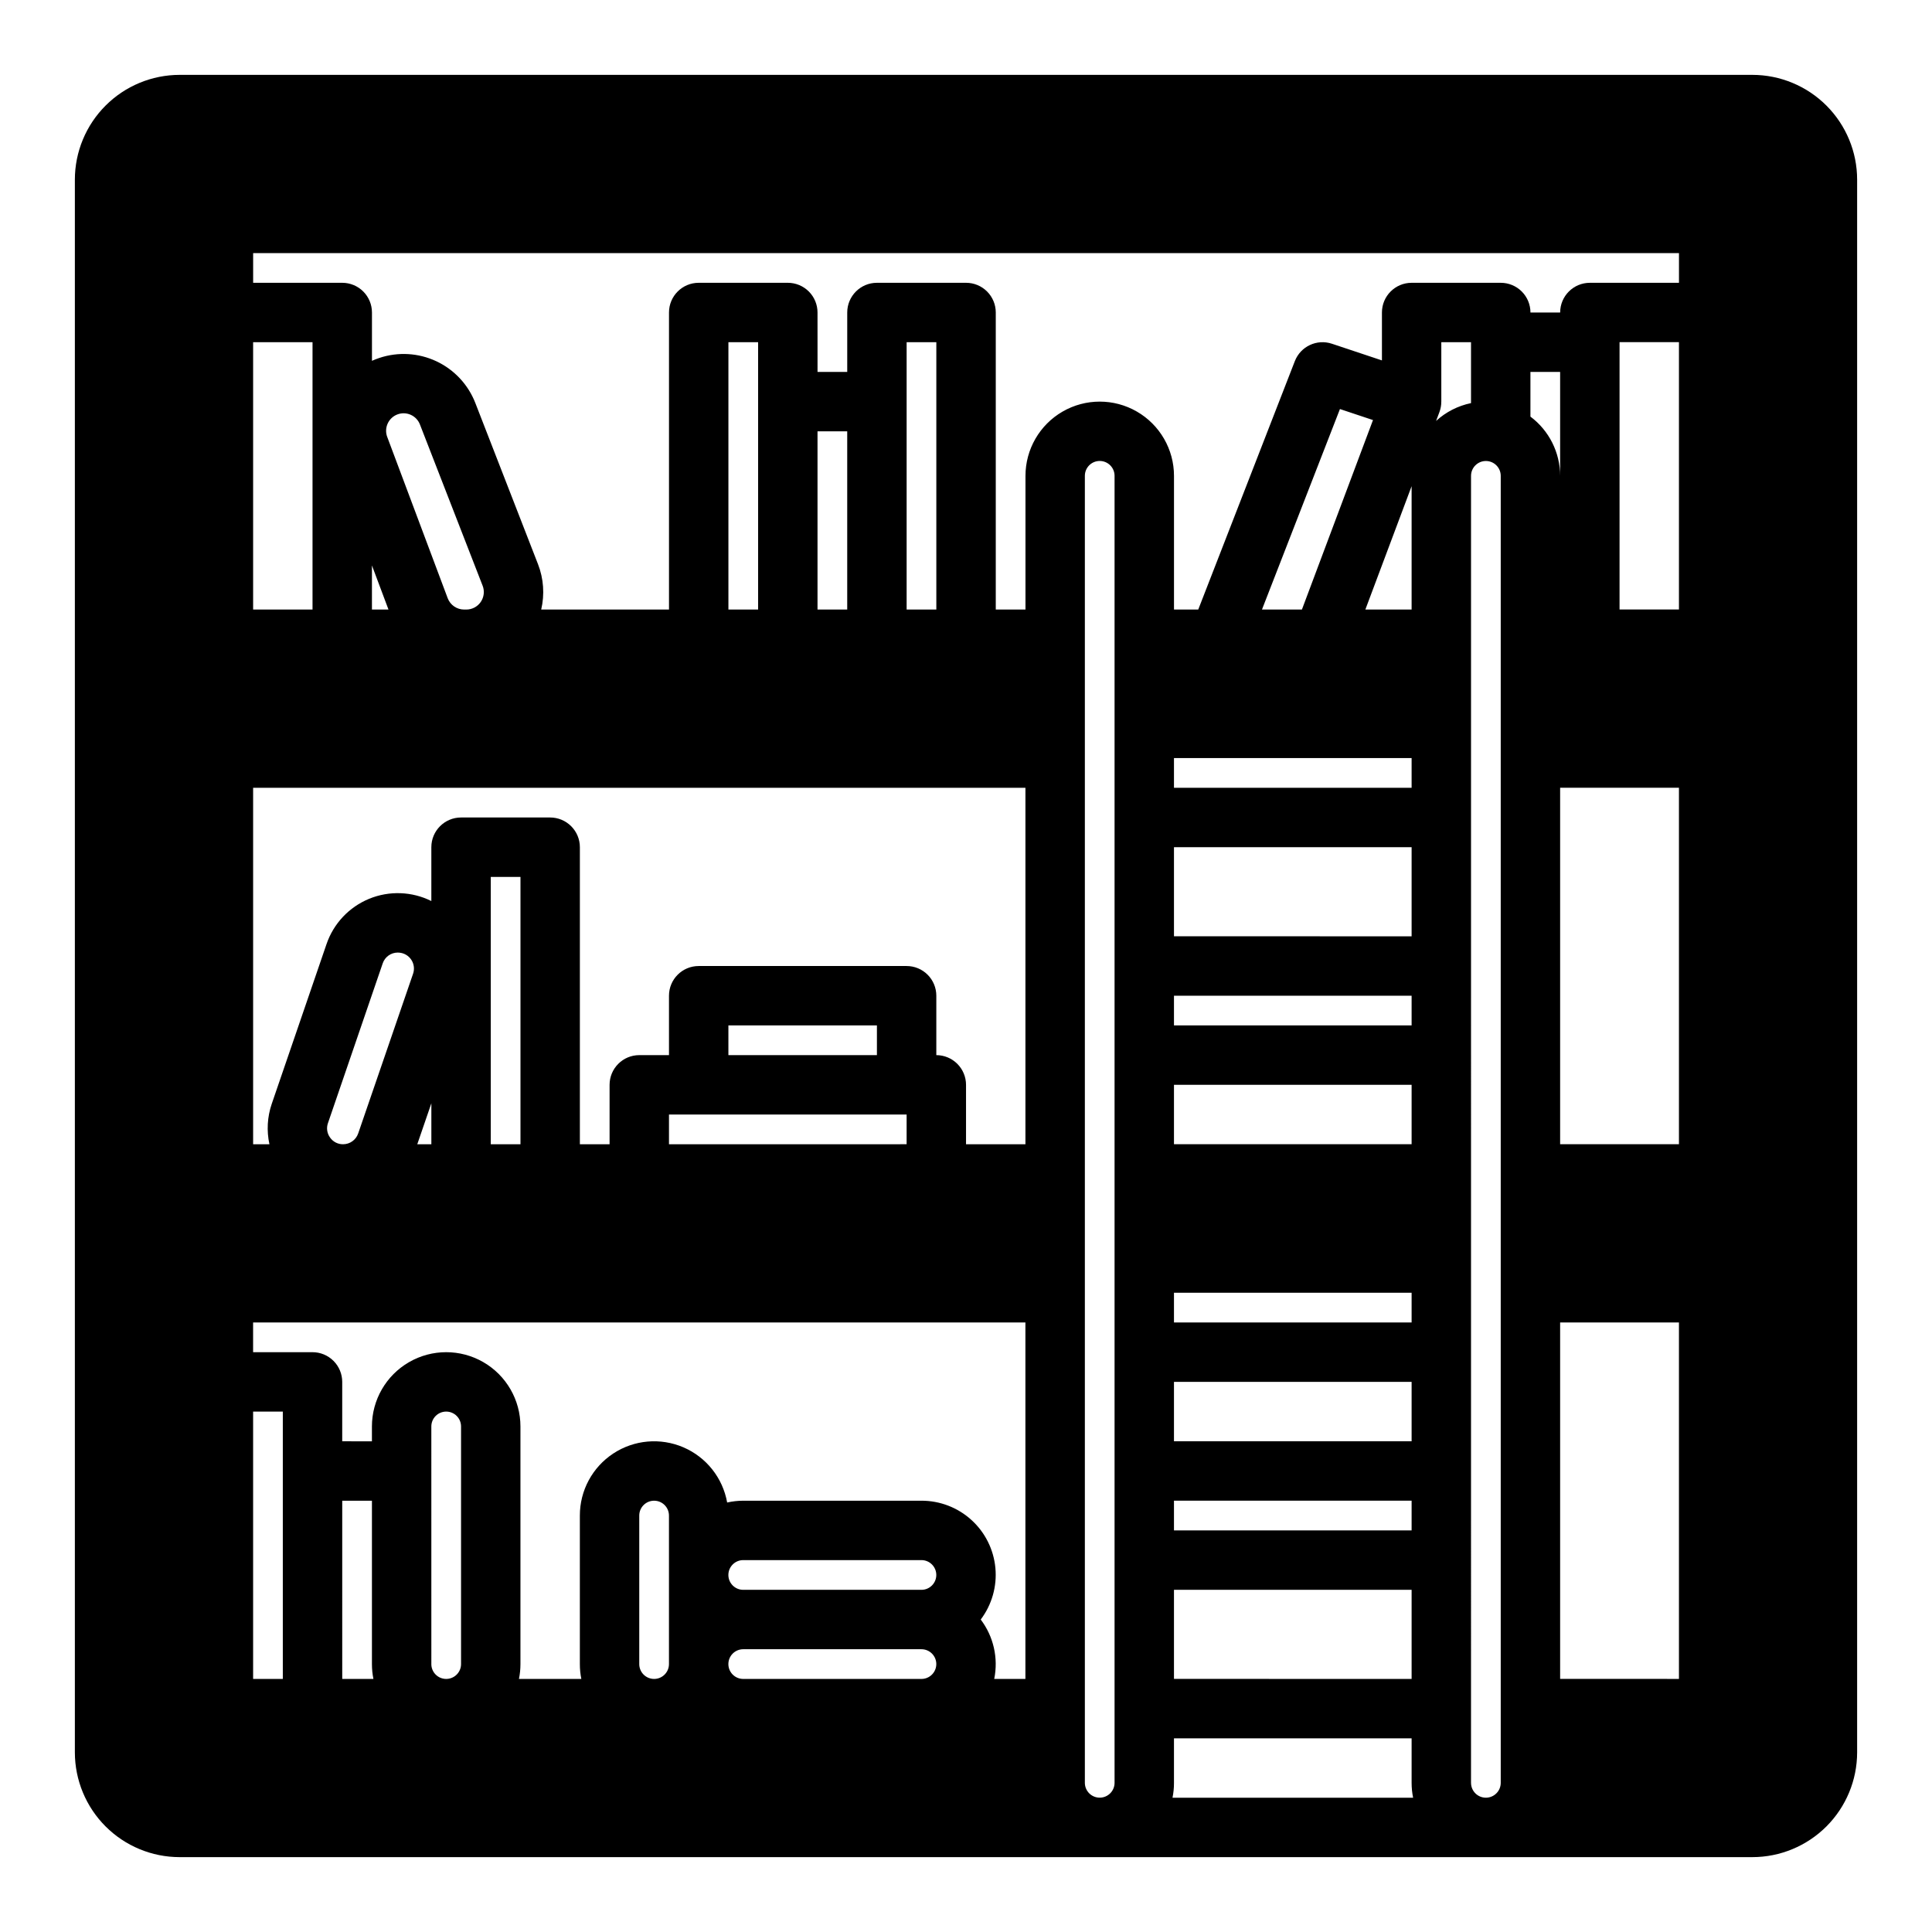
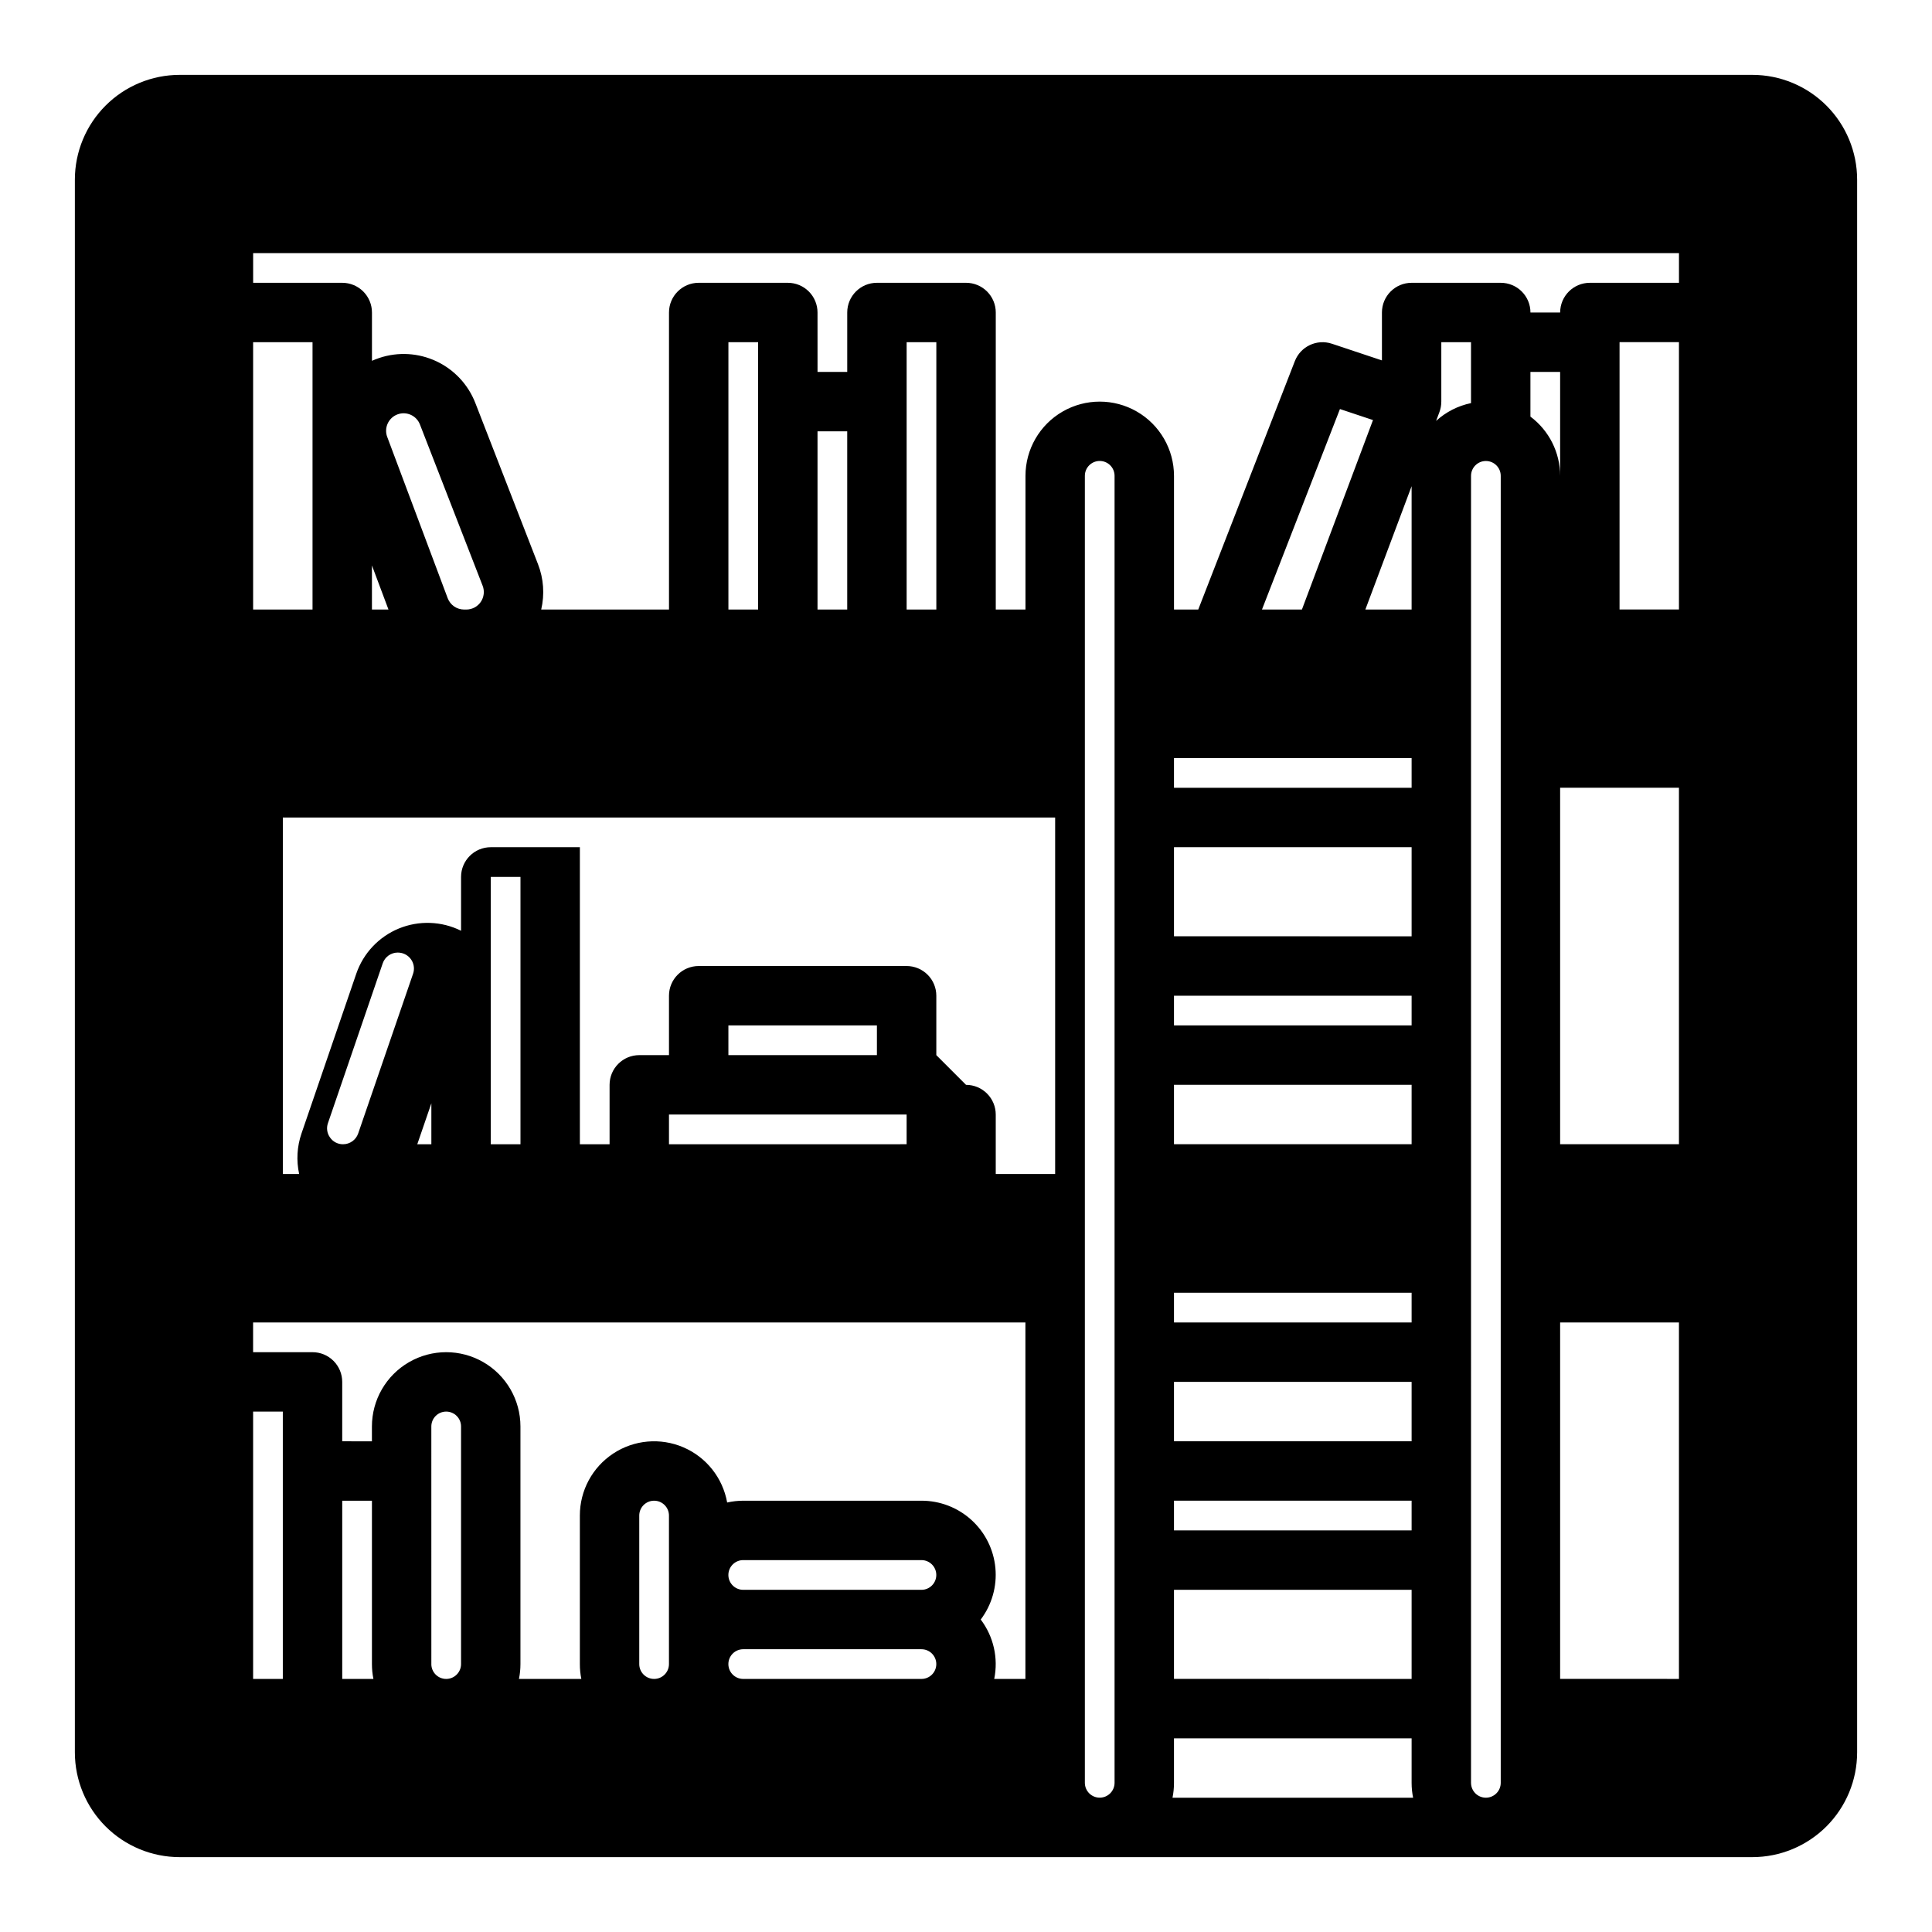
<svg xmlns="http://www.w3.org/2000/svg" fill="#000000" width="800px" height="800px" version="1.1" viewBox="144 144 512 512">
-   <path d="m608.41 163.84h-416.82c-7.356 0.012-14.41 2.938-19.609 8.141-5.203 5.199-8.129 12.254-8.141 19.609v416.82c0.012 7.356 2.938 14.41 8.141 19.613 5.199 5.199 12.254 8.129 19.609 8.137h416.82c7.356-0.008 14.41-2.938 19.613-8.137 5.199-5.203 8.129-12.258 8.137-19.613v-416.82c-0.008-7.356-2.938-14.41-8.137-19.609-5.203-5.203-12.258-8.129-19.613-8.141zm-295 421.16v-39.359c0-2.176 1.762-3.938 3.938-3.938 2.172 0 3.934 1.762 3.934 3.938v39.359c0 2.172-1.762 3.934-3.934 3.934-2.176 0-3.938-1.762-3.938-3.934zm27.551-27.551h47.23l0.004-0.004c2.172 0 3.934 1.766 3.934 3.938s-1.762 3.938-3.934 3.938h-47.234c-2.172 0-3.934-1.766-3.934-3.938s1.762-3.938 3.934-3.938zm-3.938 27.551h0.004c0-2.176 1.762-3.938 3.934-3.938h47.234c2.172 0 3.934 1.762 3.934 3.938 0 2.172-1.762 3.934-3.934 3.934h-47.234c-2.172 0-3.934-1.762-3.934-3.934zm66.875-11.809h0.004c2.953-3.91 4.34-8.785 3.887-13.664-0.453-4.879-2.715-9.414-6.34-12.711-3.625-3.301-8.355-5.121-13.254-5.113h-47.234c-1.434 0.004-2.859 0.164-4.258 0.477-1.16-6.516-5.519-12.012-11.598-14.625-6.082-2.613-13.066-1.996-18.594 1.648-5.527 3.641-8.852 9.816-8.844 16.438v39.359c-0.004 1.32 0.129 2.641 0.391 3.934h-16.531c0.266-1.293 0.395-2.613 0.395-3.934v-62.977c0-7.031-3.75-13.527-9.84-17.043s-13.59-3.516-19.68 0c-6.09 3.516-9.84 10.012-9.84 17.043v3.938l-7.871-0.004v-15.742c0-2.09-0.832-4.09-2.309-5.566-1.477-1.477-3.477-2.305-5.566-2.305h-15.742v-7.871l204.67-0.004v94.465h-8.266c1.129-5.516-0.176-11.254-3.578-15.742zm-192.82-55.105h7.871v70.848h-7.871zm23.617 23.617h7.871v43.297c0 1.32 0.129 2.641 0.395 3.934h-8.266zm23.617 43.297-0.004-62.977c0-2.176 1.762-3.938 3.938-3.938 2.172 0 3.938 1.762 3.938 3.938v62.977c0 2.172-1.766 3.934-3.938 3.934-2.176 0-3.938-1.762-3.938-3.934zm118.08-161.38h-39.359v-7.871h39.359zm7.871 15.742v7.871l-62.977 0.004v-7.871zm7.871-15.742v-15.742c0-2.09-0.828-4.09-2.305-5.566-1.477-1.477-3.477-2.305-5.566-2.305h-55.105c-4.348 0-7.871 3.523-7.871 7.871v15.742h-7.871c-4.348 0-7.871 3.527-7.871 7.875v15.742h-7.871v-78.719c0-2.09-0.832-4.09-2.309-5.566-1.477-1.477-3.477-2.309-5.566-2.309h-23.613c-4.348 0-7.875 3.527-7.875 7.875v14.27-0.004c-5.148-2.562-11.152-2.781-16.477-0.598-5.32 2.188-9.441 6.562-11.301 12.008l-14.516 42.332c-1.18 3.449-1.391 7.152-0.617 10.711h-4.32v-94.465h204.67v94.465h-15.742v-15.742c0-2.09-0.832-4.09-2.309-5.566-1.477-1.477-3.477-2.309-5.566-2.309zm-160.66 21.848c-0.809-1.105-1.02-2.543-0.562-3.832l14.512-42.34c0.582-1.711 2.188-2.859 3.996-2.856 0.359 0 0.719 0.047 1.07 0.133 1.152 0.289 2.129 1.047 2.695 2.086 0.566 1.043 0.668 2.277 0.281 3.398l-14.547 42.328c-0.59 1.707-2.195 2.852-4.004 2.852-1.367 0.016-2.656-0.648-3.441-1.77zm26.84 1.77h-3.731l3.731-10.852zm23.617 0h-7.871v-70.848h7.871zm62.977-141.7h-7.871v-70.848h7.871zm15.742-47.23h7.871v47.23h-7.871zm31.488 47.23h-7.871v-70.848h7.871zm7.871-86.594h-23.613c-4.348 0-7.871 3.523-7.871 7.871v15.746h-7.871l-0.004-15.746c0-2.086-0.828-4.09-2.305-5.566-1.477-1.477-3.477-2.305-5.566-2.305h-23.617c-4.348 0-7.871 3.523-7.871 7.871v78.719l-33.867 0.004c0.938-4.004 0.645-8.195-0.848-12.027l-16.605-42.707c-1.895-4.879-5.594-8.84-10.332-11.066-4.738-2.223-10.148-2.539-15.113-0.879-0.668 0.223-1.32 0.477-1.953 0.762v-12.805c0-2.086-0.828-4.09-2.305-5.566-1.477-1.477-3.481-2.305-5.566-2.305h-23.617v-7.871h377.86v7.871h-23.613c-4.348 0-7.875 3.523-7.875 7.871h-7.871c0-2.086-0.828-4.09-2.305-5.566-1.477-1.477-3.481-2.305-5.566-2.305h-23.617c-4.348 0-7.871 3.523-7.871 7.871v12.695l-13.254-4.418c-3.984-1.328-8.305 0.703-9.828 4.613l-25.598 65.832h-6.426v-35.426c0-7.031-3.75-13.527-9.84-17.043-6.09-3.516-13.59-3.516-19.68 0-6.09 3.516-9.84 10.012-9.84 17.043v35.426h-7.871v-78.723c0-2.086-0.828-4.09-2.305-5.566-1.477-1.477-3.481-2.305-5.566-2.305zm-188.93 15.746h15.742v70.848h-15.742zm31.488 59.156 4.383 11.691h-4.383zm20.074 8.684-16.012-42.707h-0.004c-0.914-2.394 0.285-5.078 2.68-5.992s5.074 0.285 5.988 2.68l16.605 42.707h0.004c0.555 1.426 0.367 3.035-0.496 4.301-0.867 1.266-2.301 2.019-3.832 2.019h-0.59c-1.934-0.008-3.66-1.203-4.344-3.012zm263.32-52.098v-15.742h7.871v16.137h0.004c-3.457 0.715-6.652 2.344-9.258 4.723l0.887-2.356c0.328-0.883 0.496-1.82 0.492-2.762zm23.617-7.871h7.871v27.551c-0.004-6.184-2.922-12-7.871-15.707zm-31.488 30.289v32.688h-12.258zm-29.07 32.688h-10.586l20.664-53.137 8.758 2.918zm-33.906 39.359h62.977v7.871h-62.977zm0 23.617h62.977v23.617l-62.977-0.004zm0 39.359h62.977v7.871h-62.977zm0 23.617h62.977v15.742h-62.977zm0 55.105h62.977v7.871l-62.977-0.004zm0 23.617h62.977v15.742l-62.977-0.004zm0 31.488h62.977v7.871l-62.977-0.004zm0 23.617h62.977v23.617l-62.977-0.008zm0 51.168v-11.812h62.977v11.809c0 1.32 0.133 2.641 0.395 3.934h-63.762c0.262-1.293 0.395-2.613 0.391-3.934zm78.719 0 0.004-346.38c0-2.172 1.762-3.934 3.934-3.934 2.176 0 3.938 1.762 3.938 3.934v346.37c0 2.172-1.762 3.934-3.938 3.934-2.172 0-3.934-1.762-3.934-3.934zm23.617-122.02h31.488v94.465l-31.488-0.008zm0-141.7h31.488v94.465l-31.488-0.008zm31.488-118.09v70.848h-15.742v-70.848zm-157.44 381.79v-346.37c0-2.172 1.762-3.934 3.934-3.934 2.176 0 3.938 1.762 3.938 3.934v346.37c0 2.172-1.762 3.934-3.938 3.934-2.172 0-3.934-1.762-3.934-3.934z" />
+   <path d="m608.41 163.84h-416.82c-7.356 0.012-14.41 2.938-19.609 8.141-5.203 5.199-8.129 12.254-8.141 19.609v416.82c0.012 7.356 2.938 14.41 8.141 19.613 5.199 5.199 12.254 8.129 19.609 8.137h416.82c7.356-0.008 14.41-2.938 19.613-8.137 5.199-5.203 8.129-12.258 8.137-19.613v-416.82c-0.008-7.356-2.938-14.41-8.137-19.609-5.203-5.203-12.258-8.129-19.613-8.141zm-295 421.16v-39.359c0-2.176 1.762-3.938 3.938-3.938 2.172 0 3.934 1.762 3.934 3.938v39.359c0 2.172-1.762 3.934-3.934 3.934-2.176 0-3.938-1.762-3.938-3.934zm27.551-27.551h47.23l0.004-0.004c2.172 0 3.934 1.766 3.934 3.938s-1.762 3.938-3.934 3.938h-47.234c-2.172 0-3.934-1.766-3.934-3.938s1.762-3.938 3.934-3.938zm-3.938 27.551h0.004c0-2.176 1.762-3.938 3.934-3.938h47.234c2.172 0 3.934 1.762 3.934 3.938 0 2.172-1.762 3.934-3.934 3.934h-47.234c-2.172 0-3.934-1.762-3.934-3.934zm66.875-11.809h0.004c2.953-3.91 4.34-8.785 3.887-13.664-0.453-4.879-2.715-9.414-6.34-12.711-3.625-3.301-8.355-5.121-13.254-5.113h-47.234c-1.434 0.004-2.859 0.164-4.258 0.477-1.16-6.516-5.519-12.012-11.598-14.625-6.082-2.613-13.066-1.996-18.594 1.648-5.527 3.641-8.852 9.816-8.844 16.438v39.359c-0.004 1.32 0.129 2.641 0.391 3.934h-16.531c0.266-1.293 0.395-2.613 0.395-3.934v-62.977c0-7.031-3.75-13.527-9.84-17.043s-13.59-3.516-19.68 0c-6.09 3.516-9.84 10.012-9.84 17.043v3.938l-7.871-0.004v-15.742c0-2.09-0.832-4.09-2.309-5.566-1.477-1.477-3.477-2.305-5.566-2.305h-15.742v-7.871l204.67-0.004v94.465h-8.266c1.129-5.516-0.176-11.254-3.578-15.742zm-192.82-55.105h7.871v70.848h-7.871zm23.617 23.617h7.871v43.297c0 1.32 0.129 2.641 0.395 3.934h-8.266zm23.617 43.297-0.004-62.977c0-2.176 1.762-3.938 3.938-3.938 2.172 0 3.938 1.762 3.938 3.938v62.977c0 2.172-1.766 3.934-3.938 3.934-2.176 0-3.938-1.762-3.938-3.934zm118.08-161.38h-39.359v-7.871h39.359zm7.871 15.742v7.871l-62.977 0.004v-7.871zm7.871-15.742v-15.742c0-2.09-0.828-4.09-2.305-5.566-1.477-1.477-3.477-2.305-5.566-2.305h-55.105c-4.348 0-7.871 3.523-7.871 7.871v15.742h-7.871c-4.348 0-7.871 3.527-7.871 7.875v15.742h-7.871v-78.719h-23.613c-4.348 0-7.875 3.527-7.875 7.875v14.27-0.004c-5.148-2.562-11.152-2.781-16.477-0.598-5.32 2.188-9.441 6.562-11.301 12.008l-14.516 42.332c-1.18 3.449-1.391 7.152-0.617 10.711h-4.32v-94.465h204.67v94.465h-15.742v-15.742c0-2.09-0.832-4.09-2.309-5.566-1.477-1.477-3.477-2.309-5.566-2.309zm-160.66 21.848c-0.809-1.105-1.02-2.543-0.562-3.832l14.512-42.34c0.582-1.711 2.188-2.859 3.996-2.856 0.359 0 0.719 0.047 1.07 0.133 1.152 0.289 2.129 1.047 2.695 2.086 0.566 1.043 0.668 2.277 0.281 3.398l-14.547 42.328c-0.59 1.707-2.195 2.852-4.004 2.852-1.367 0.016-2.656-0.648-3.441-1.77zm26.84 1.77h-3.731l3.731-10.852zm23.617 0h-7.871v-70.848h7.871zm62.977-141.7h-7.871v-70.848h7.871zm15.742-47.23h7.871v47.23h-7.871zm31.488 47.23h-7.871v-70.848h7.871zm7.871-86.594h-23.613c-4.348 0-7.871 3.523-7.871 7.871v15.746h-7.871l-0.004-15.746c0-2.086-0.828-4.09-2.305-5.566-1.477-1.477-3.477-2.305-5.566-2.305h-23.617c-4.348 0-7.871 3.523-7.871 7.871v78.719l-33.867 0.004c0.938-4.004 0.645-8.195-0.848-12.027l-16.605-42.707c-1.895-4.879-5.594-8.84-10.332-11.066-4.738-2.223-10.148-2.539-15.113-0.879-0.668 0.223-1.32 0.477-1.953 0.762v-12.805c0-2.086-0.828-4.09-2.305-5.566-1.477-1.477-3.481-2.305-5.566-2.305h-23.617v-7.871h377.86v7.871h-23.613c-4.348 0-7.875 3.523-7.875 7.871h-7.871c0-2.086-0.828-4.09-2.305-5.566-1.477-1.477-3.481-2.305-5.566-2.305h-23.617c-4.348 0-7.871 3.523-7.871 7.871v12.695l-13.254-4.418c-3.984-1.328-8.305 0.703-9.828 4.613l-25.598 65.832h-6.426v-35.426c0-7.031-3.75-13.527-9.84-17.043-6.09-3.516-13.59-3.516-19.68 0-6.09 3.516-9.84 10.012-9.84 17.043v35.426h-7.871v-78.723c0-2.086-0.828-4.09-2.305-5.566-1.477-1.477-3.481-2.305-5.566-2.305zm-188.93 15.746h15.742v70.848h-15.742zm31.488 59.156 4.383 11.691h-4.383zm20.074 8.684-16.012-42.707h-0.004c-0.914-2.394 0.285-5.078 2.68-5.992s5.074 0.285 5.988 2.68l16.605 42.707h0.004c0.555 1.426 0.367 3.035-0.496 4.301-0.867 1.266-2.301 2.019-3.832 2.019h-0.59c-1.934-0.008-3.66-1.203-4.344-3.012zm263.32-52.098v-15.742h7.871v16.137h0.004c-3.457 0.715-6.652 2.344-9.258 4.723l0.887-2.356c0.328-0.883 0.496-1.82 0.492-2.762zm23.617-7.871h7.871v27.551c-0.004-6.184-2.922-12-7.871-15.707zm-31.488 30.289v32.688h-12.258zm-29.07 32.688h-10.586l20.664-53.137 8.758 2.918zm-33.906 39.359h62.977v7.871h-62.977zm0 23.617h62.977v23.617l-62.977-0.004zm0 39.359h62.977v7.871h-62.977zm0 23.617h62.977v15.742h-62.977zm0 55.105h62.977v7.871l-62.977-0.004zm0 23.617h62.977v15.742l-62.977-0.004zm0 31.488h62.977v7.871l-62.977-0.004zm0 23.617h62.977v23.617l-62.977-0.008zm0 51.168v-11.812h62.977v11.809c0 1.32 0.133 2.641 0.395 3.934h-63.762c0.262-1.293 0.395-2.613 0.391-3.934zm78.719 0 0.004-346.38c0-2.172 1.762-3.934 3.934-3.934 2.176 0 3.938 1.762 3.938 3.934v346.37c0 2.172-1.762 3.934-3.938 3.934-2.172 0-3.934-1.762-3.934-3.934zm23.617-122.02h31.488v94.465l-31.488-0.008zm0-141.7h31.488v94.465l-31.488-0.008zm31.488-118.09v70.848h-15.742v-70.848zm-157.44 381.79v-346.37c0-2.172 1.762-3.934 3.934-3.934 2.176 0 3.938 1.762 3.938 3.934v346.37c0 2.172-1.762 3.934-3.938 3.934-2.172 0-3.934-1.762-3.934-3.934z" />
</svg>